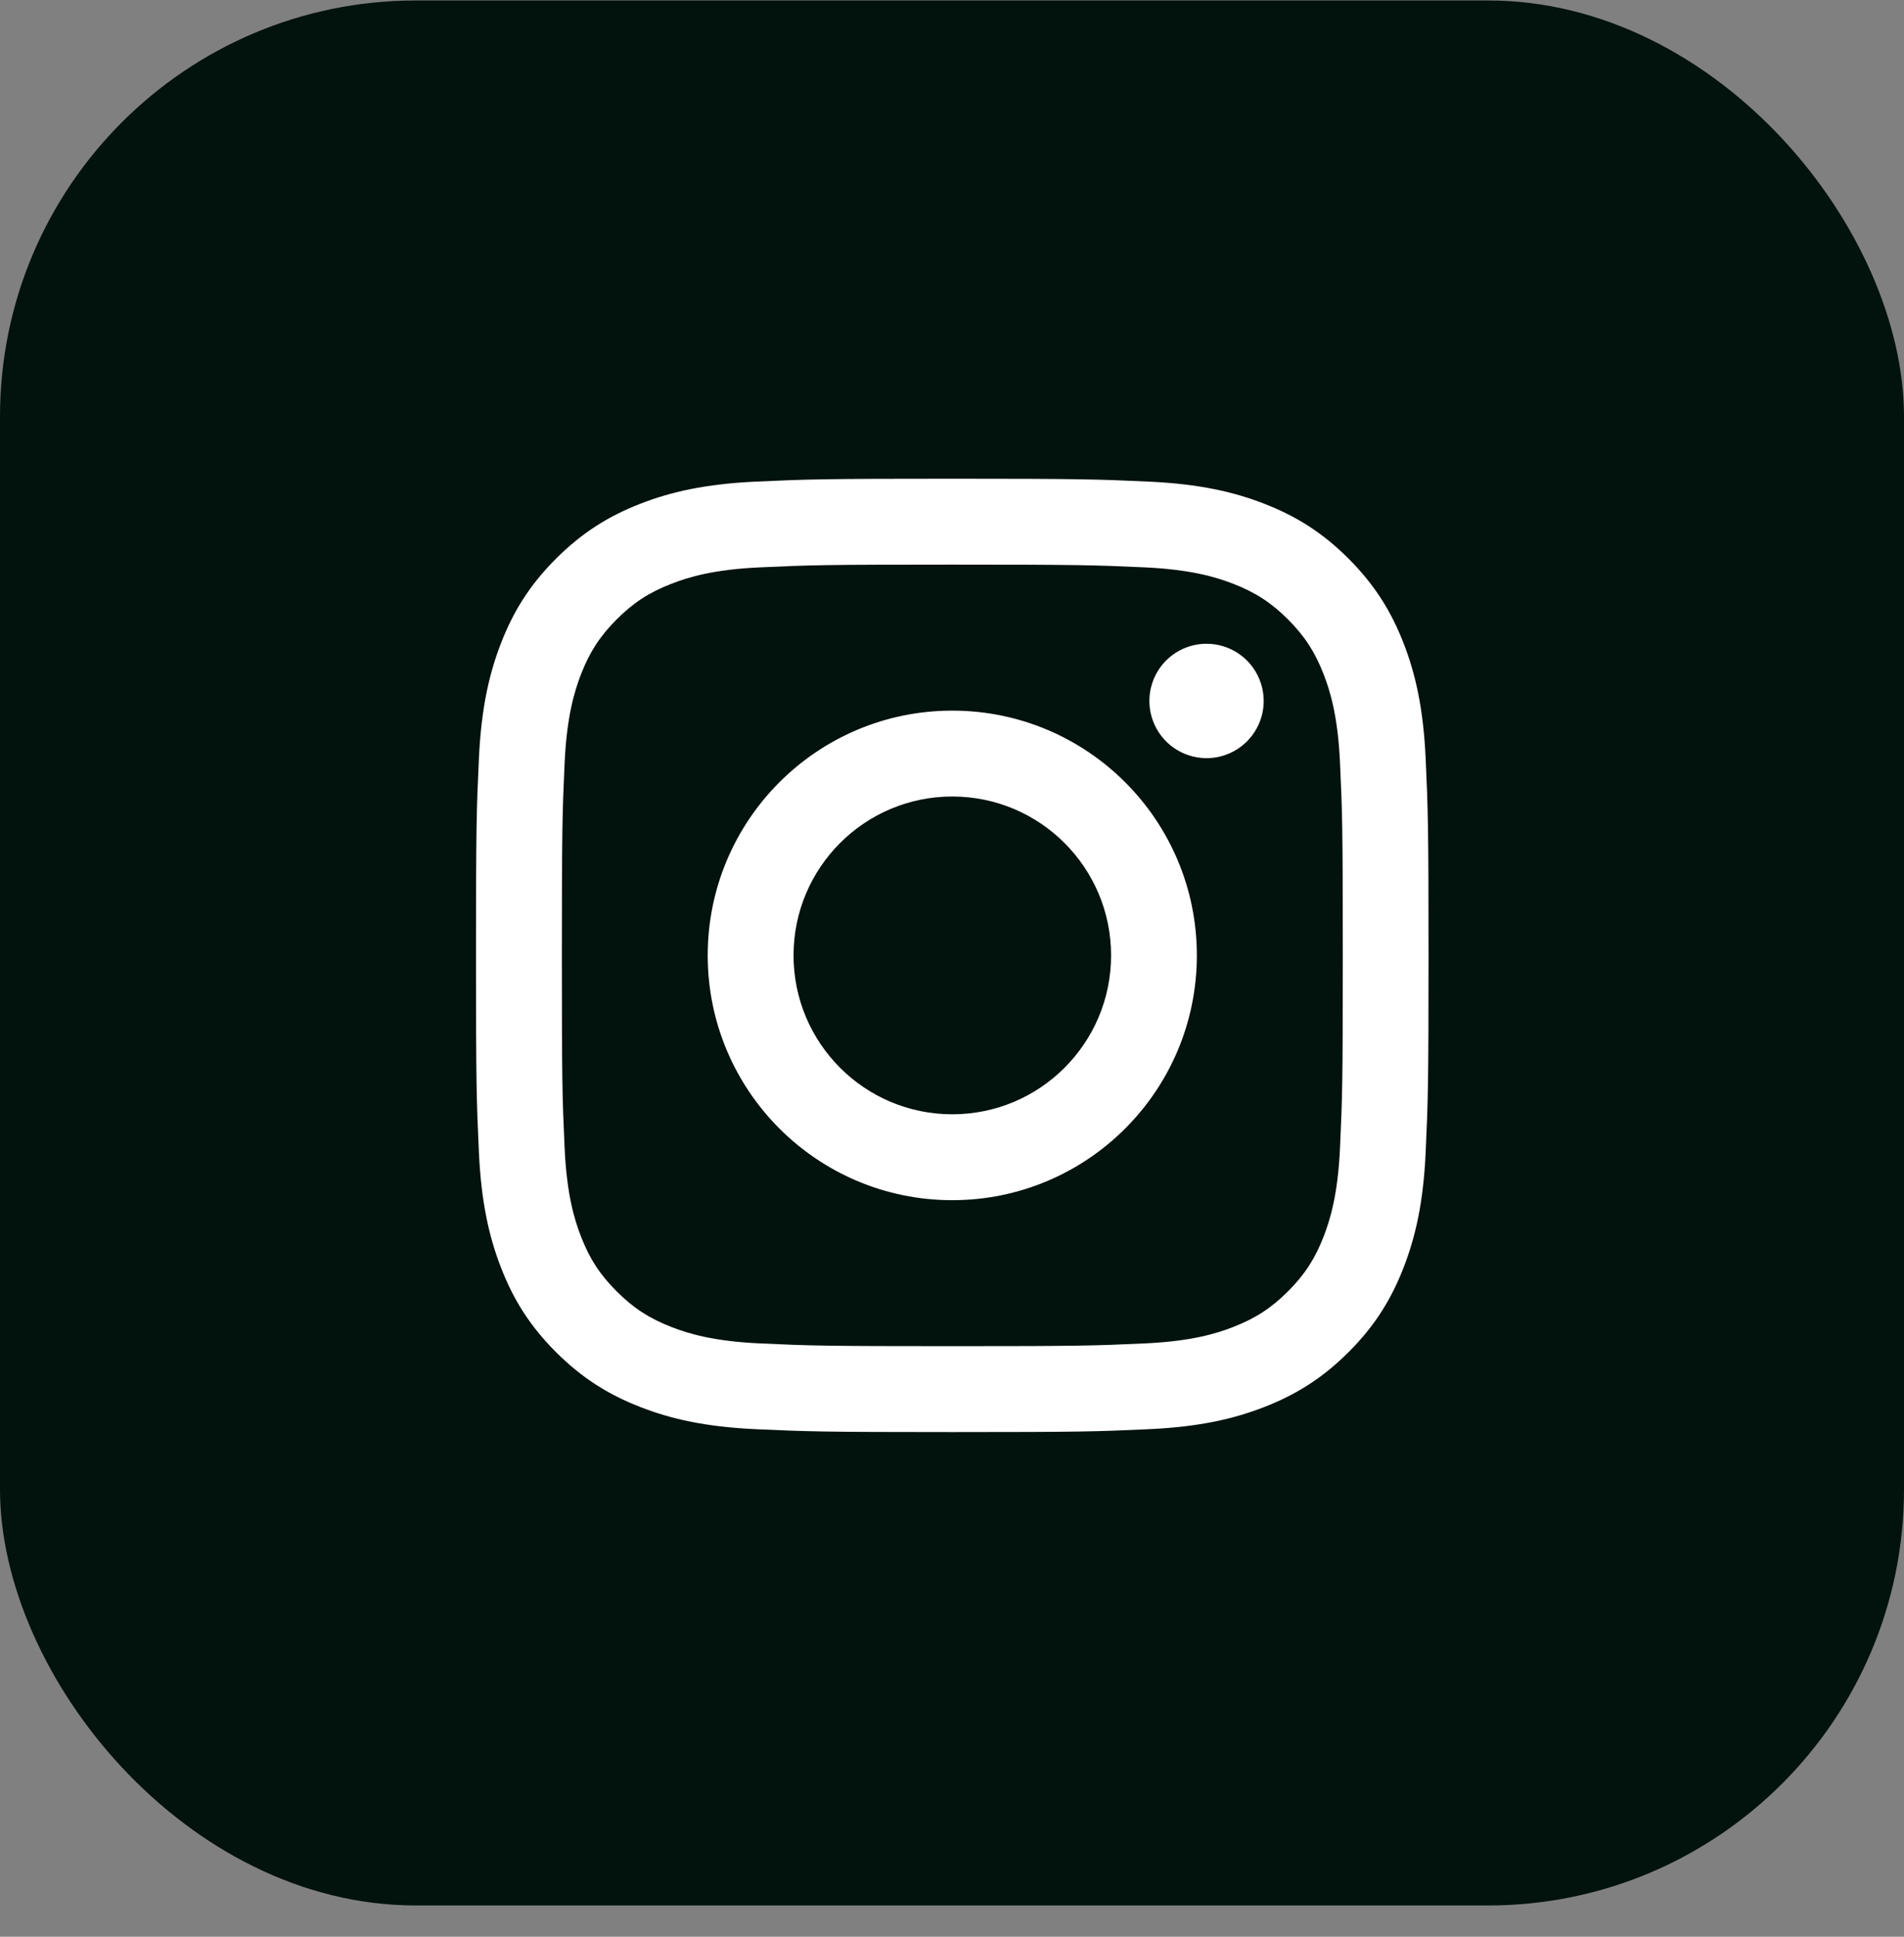
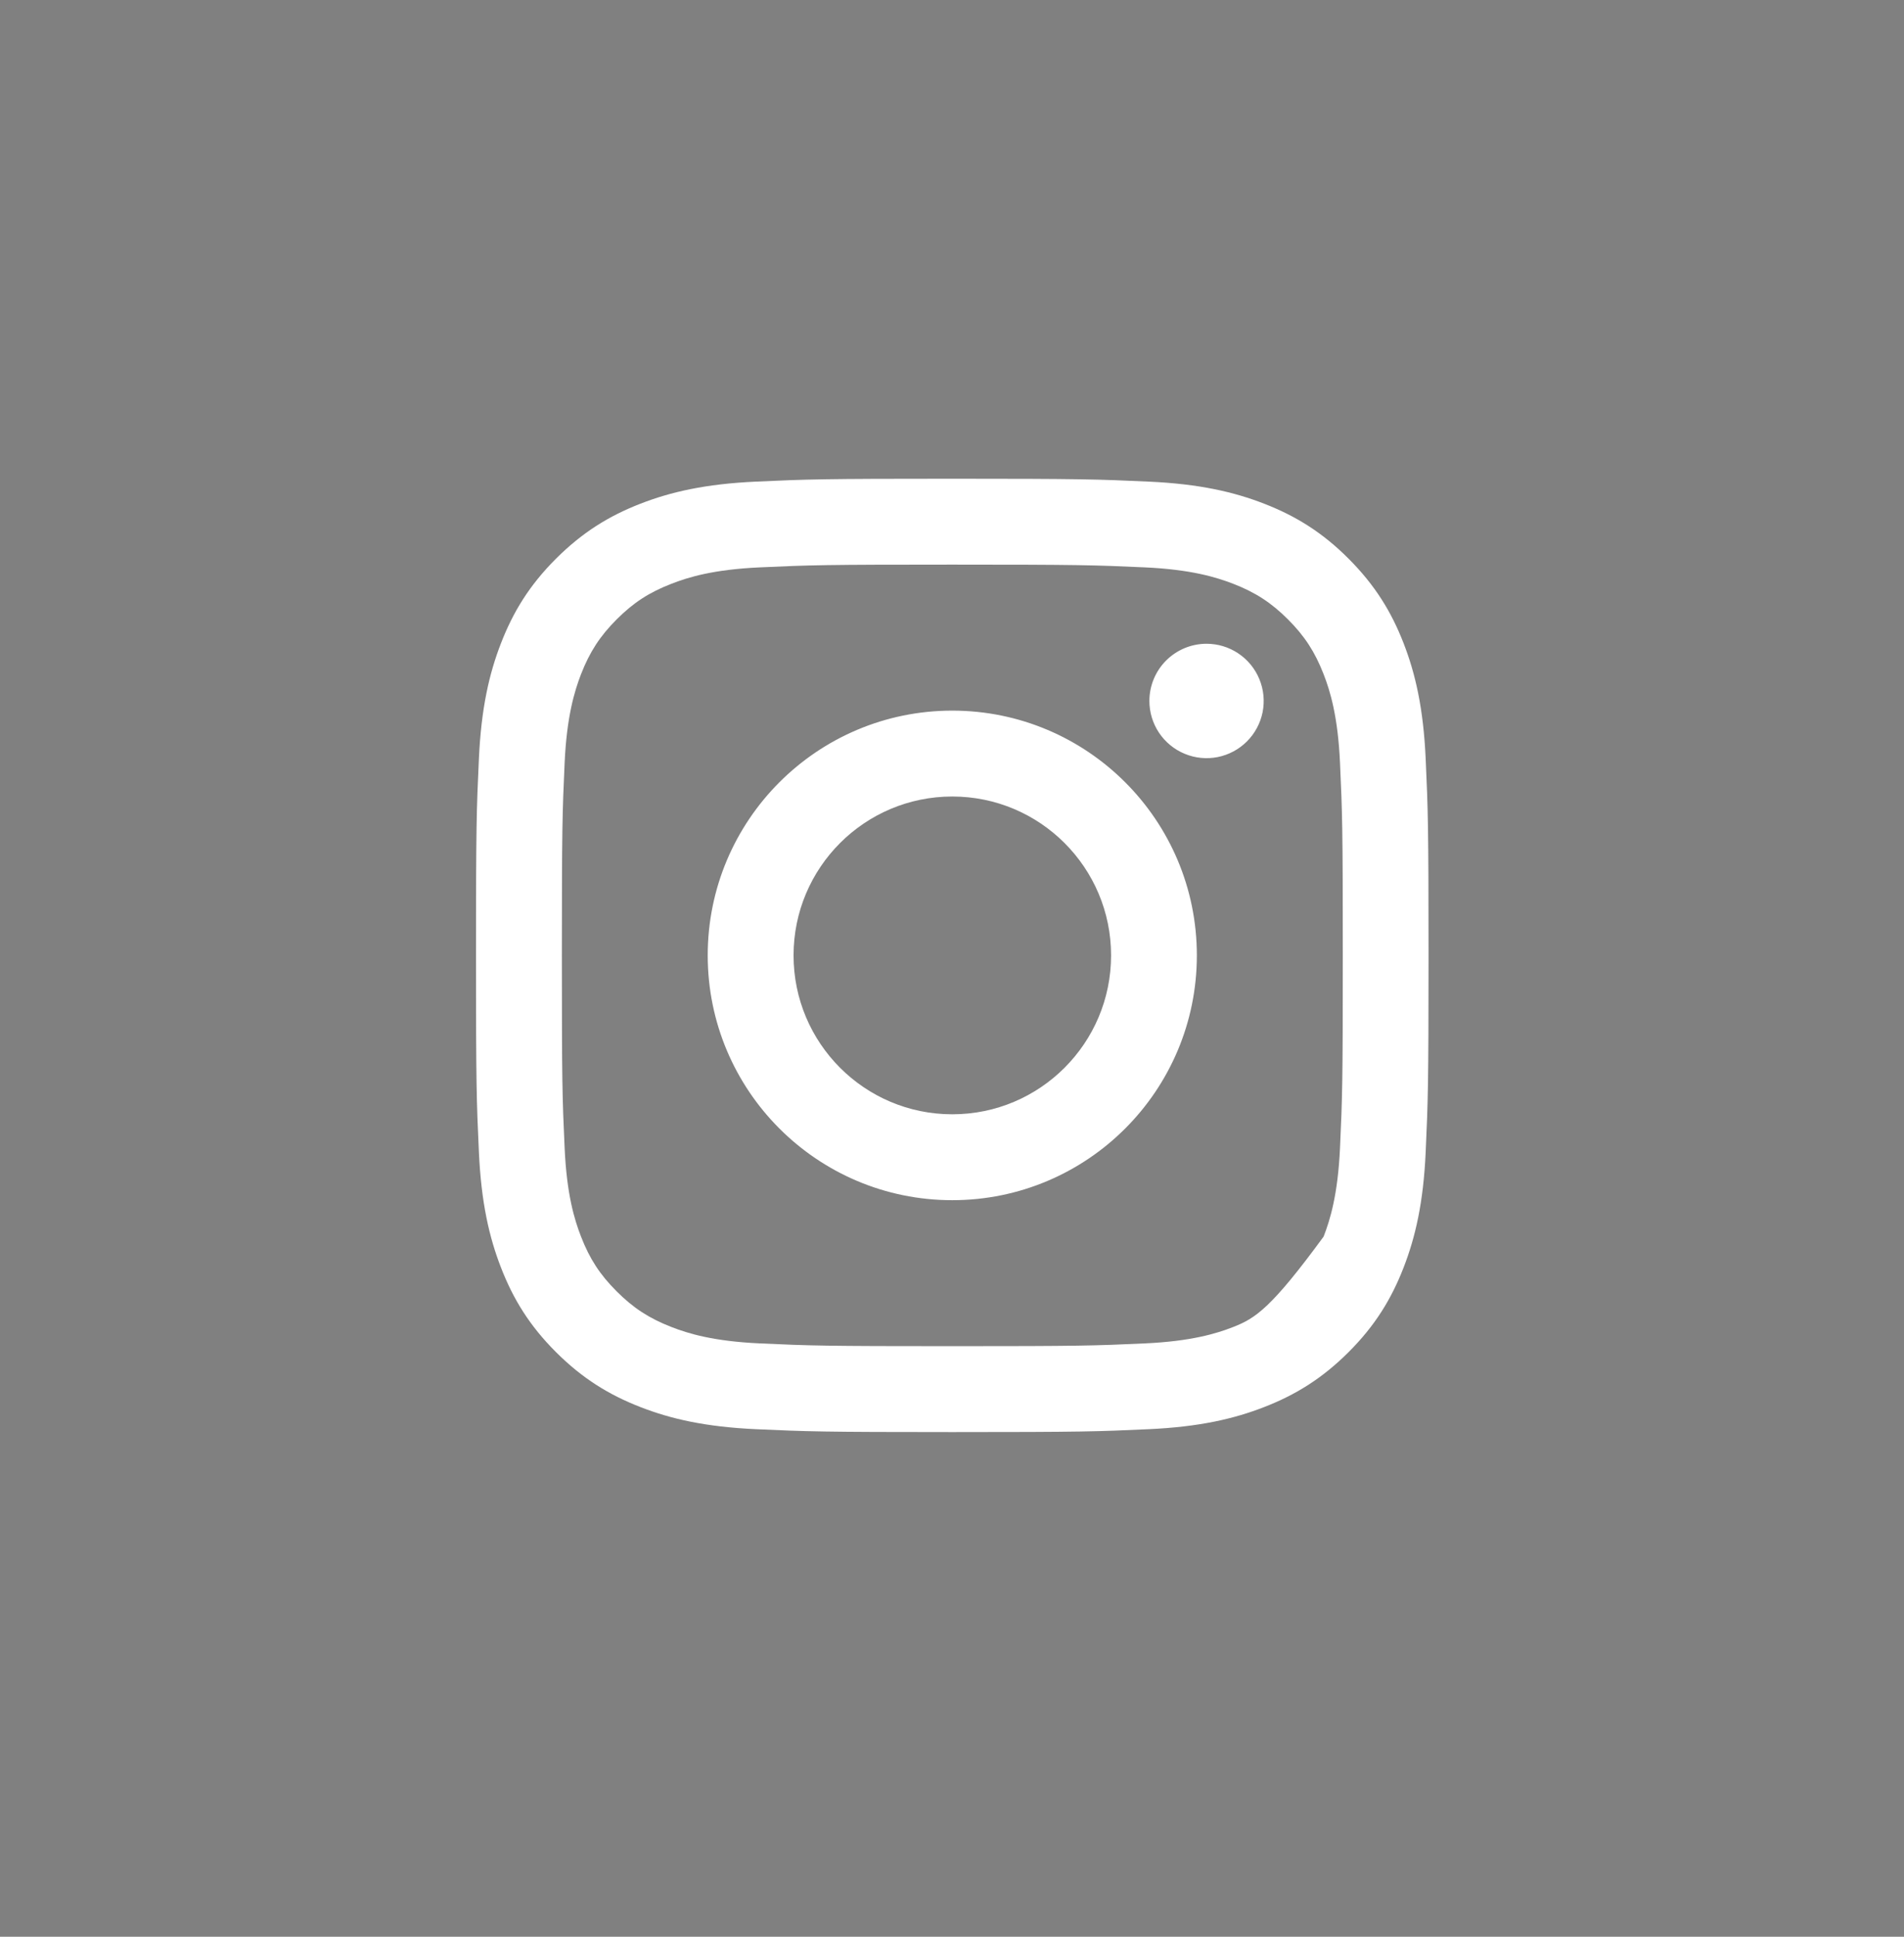
<svg xmlns="http://www.w3.org/2000/svg" width="60" height="61" viewBox="0 0 60 61" fill="none">
  <rect x="0" y="0" width="60" height="61" fill="#808080" stroke="none" />
-   <rect y="0.015" width="60" height="60" rx="13.106" fill="#02120D" />
-   <path d="M25.007 30.091C25.007 27.328 27.246 25.087 30.009 25.087C32.772 25.087 35.013 27.328 35.013 30.091C35.013 32.855 32.772 35.096 30.009 35.096C27.246 35.096 25.007 32.855 25.007 30.091ZM22.302 30.091C22.302 34.349 25.753 37.801 30.009 37.801C34.266 37.801 37.716 34.349 37.716 30.091C37.716 25.834 34.266 22.382 30.009 22.382C25.753 22.382 22.302 25.834 22.302 30.091ZM36.22 22.077C36.22 22.433 36.325 22.781 36.523 23.078C36.721 23.374 37.002 23.605 37.331 23.741C37.66 23.878 38.022 23.914 38.372 23.845C38.721 23.775 39.042 23.604 39.294 23.352C39.546 23.1 39.718 22.779 39.788 22.43C39.857 22.08 39.822 21.718 39.685 21.389C39.549 21.059 39.319 20.778 39.022 20.58C38.726 20.382 38.378 20.276 38.022 20.276H38.021C37.544 20.276 37.086 20.466 36.748 20.803C36.41 21.141 36.221 21.599 36.22 22.077ZM23.945 42.312C22.482 42.245 21.687 42.002 21.158 41.795C20.457 41.523 19.957 41.198 19.432 40.672C18.906 40.147 18.581 39.648 18.309 38.947C18.103 38.418 17.859 37.623 17.793 36.159C17.72 34.576 17.706 34.101 17.706 30.092C17.706 26.082 17.721 25.608 17.793 24.024C17.86 22.561 18.105 21.766 18.309 21.236C18.582 20.535 18.907 20.035 19.432 19.509C19.957 18.984 20.456 18.658 21.158 18.387C21.687 18.18 22.482 17.936 23.945 17.87C25.528 17.797 26.003 17.783 30.009 17.783C34.015 17.783 34.491 17.798 36.075 17.87C37.538 17.937 38.332 18.182 38.862 18.387C39.562 18.658 40.062 18.984 40.588 19.509C41.114 20.035 41.438 20.535 41.711 21.236C41.917 21.765 42.161 22.561 42.227 24.024C42.3 25.608 42.315 26.082 42.315 30.092C42.315 34.101 42.3 34.575 42.227 36.159C42.16 37.623 41.916 38.418 41.711 38.947C41.438 39.648 41.113 40.148 40.588 40.672C40.063 41.197 39.562 41.523 38.862 41.795C38.334 42.002 37.538 42.245 36.075 42.312C34.492 42.385 34.017 42.399 30.009 42.399C26.001 42.399 25.527 42.385 23.945 42.312ZM23.821 15.169C22.223 15.242 21.132 15.495 20.178 15.866C19.191 16.25 18.355 16.764 17.519 17.598C16.684 18.432 16.171 19.27 15.788 20.258C15.417 21.212 15.164 22.303 15.091 23.902C15.017 25.503 15 26.014 15 30.091C15 34.169 15.017 34.68 15.091 36.281C15.164 37.88 15.417 38.971 15.788 39.925C16.171 40.913 16.684 41.751 17.519 42.585C18.355 43.419 19.191 43.932 20.178 44.316C21.133 44.688 22.223 44.941 23.821 45.014C25.422 45.087 25.933 45.105 30.009 45.105C34.085 45.105 34.597 45.088 36.197 45.014C37.795 44.941 38.886 44.688 39.84 44.316C40.827 43.932 41.663 43.419 42.499 42.585C43.334 41.751 43.846 40.913 44.23 39.925C44.601 38.971 44.856 37.879 44.927 36.281C45 34.679 45.017 34.169 45.017 30.091C45.017 26.014 45 25.503 44.927 23.902C44.855 22.303 44.601 21.211 44.23 20.258C43.846 19.27 43.333 18.434 42.499 17.598C41.665 16.762 40.827 16.25 39.841 15.866C38.886 15.495 37.795 15.241 36.198 15.169C34.598 15.096 34.086 15.078 30.01 15.078C25.934 15.078 25.422 15.095 23.821 15.169Z" fill="white" />
+   <path d="M25.007 30.091C25.007 27.328 27.246 25.087 30.009 25.087C32.772 25.087 35.013 27.328 35.013 30.091C35.013 32.855 32.772 35.096 30.009 35.096C27.246 35.096 25.007 32.855 25.007 30.091ZM22.302 30.091C22.302 34.349 25.753 37.801 30.009 37.801C34.266 37.801 37.716 34.349 37.716 30.091C37.716 25.834 34.266 22.382 30.009 22.382C25.753 22.382 22.302 25.834 22.302 30.091ZM36.22 22.077C36.22 22.433 36.325 22.781 36.523 23.078C36.721 23.374 37.002 23.605 37.331 23.741C37.66 23.878 38.022 23.914 38.372 23.845C38.721 23.775 39.042 23.604 39.294 23.352C39.546 23.1 39.718 22.779 39.788 22.43C39.857 22.08 39.822 21.718 39.685 21.389C39.549 21.059 39.319 20.778 39.022 20.58C38.726 20.382 38.378 20.276 38.022 20.276H38.021C37.544 20.276 37.086 20.466 36.748 20.803C36.41 21.141 36.221 21.599 36.22 22.077ZM23.945 42.312C22.482 42.245 21.687 42.002 21.158 41.795C20.457 41.523 19.957 41.198 19.432 40.672C18.906 40.147 18.581 39.648 18.309 38.947C18.103 38.418 17.859 37.623 17.793 36.159C17.72 34.576 17.706 34.101 17.706 30.092C17.706 26.082 17.721 25.608 17.793 24.024C17.86 22.561 18.105 21.766 18.309 21.236C18.582 20.535 18.907 20.035 19.432 19.509C19.957 18.984 20.456 18.658 21.158 18.387C21.687 18.18 22.482 17.936 23.945 17.87C25.528 17.797 26.003 17.783 30.009 17.783C34.015 17.783 34.491 17.798 36.075 17.87C37.538 17.937 38.332 18.182 38.862 18.387C39.562 18.658 40.062 18.984 40.588 19.509C41.114 20.035 41.438 20.535 41.711 21.236C41.917 21.765 42.161 22.561 42.227 24.024C42.3 25.608 42.315 26.082 42.315 30.092C42.315 34.101 42.3 34.575 42.227 36.159C42.16 37.623 41.916 38.418 41.711 38.947C40.063 41.197 39.562 41.523 38.862 41.795C38.334 42.002 37.538 42.245 36.075 42.312C34.492 42.385 34.017 42.399 30.009 42.399C26.001 42.399 25.527 42.385 23.945 42.312ZM23.821 15.169C22.223 15.242 21.132 15.495 20.178 15.866C19.191 16.25 18.355 16.764 17.519 17.598C16.684 18.432 16.171 19.27 15.788 20.258C15.417 21.212 15.164 22.303 15.091 23.902C15.017 25.503 15 26.014 15 30.091C15 34.169 15.017 34.68 15.091 36.281C15.164 37.88 15.417 38.971 15.788 39.925C16.171 40.913 16.684 41.751 17.519 42.585C18.355 43.419 19.191 43.932 20.178 44.316C21.133 44.688 22.223 44.941 23.821 45.014C25.422 45.087 25.933 45.105 30.009 45.105C34.085 45.105 34.597 45.088 36.197 45.014C37.795 44.941 38.886 44.688 39.84 44.316C40.827 43.932 41.663 43.419 42.499 42.585C43.334 41.751 43.846 40.913 44.23 39.925C44.601 38.971 44.856 37.879 44.927 36.281C45 34.679 45.017 34.169 45.017 30.091C45.017 26.014 45 25.503 44.927 23.902C44.855 22.303 44.601 21.211 44.23 20.258C43.846 19.27 43.333 18.434 42.499 17.598C41.665 16.762 40.827 16.25 39.841 15.866C38.886 15.495 37.795 15.241 36.198 15.169C34.598 15.096 34.086 15.078 30.01 15.078C25.934 15.078 25.422 15.095 23.821 15.169Z" fill="white" />
</svg>